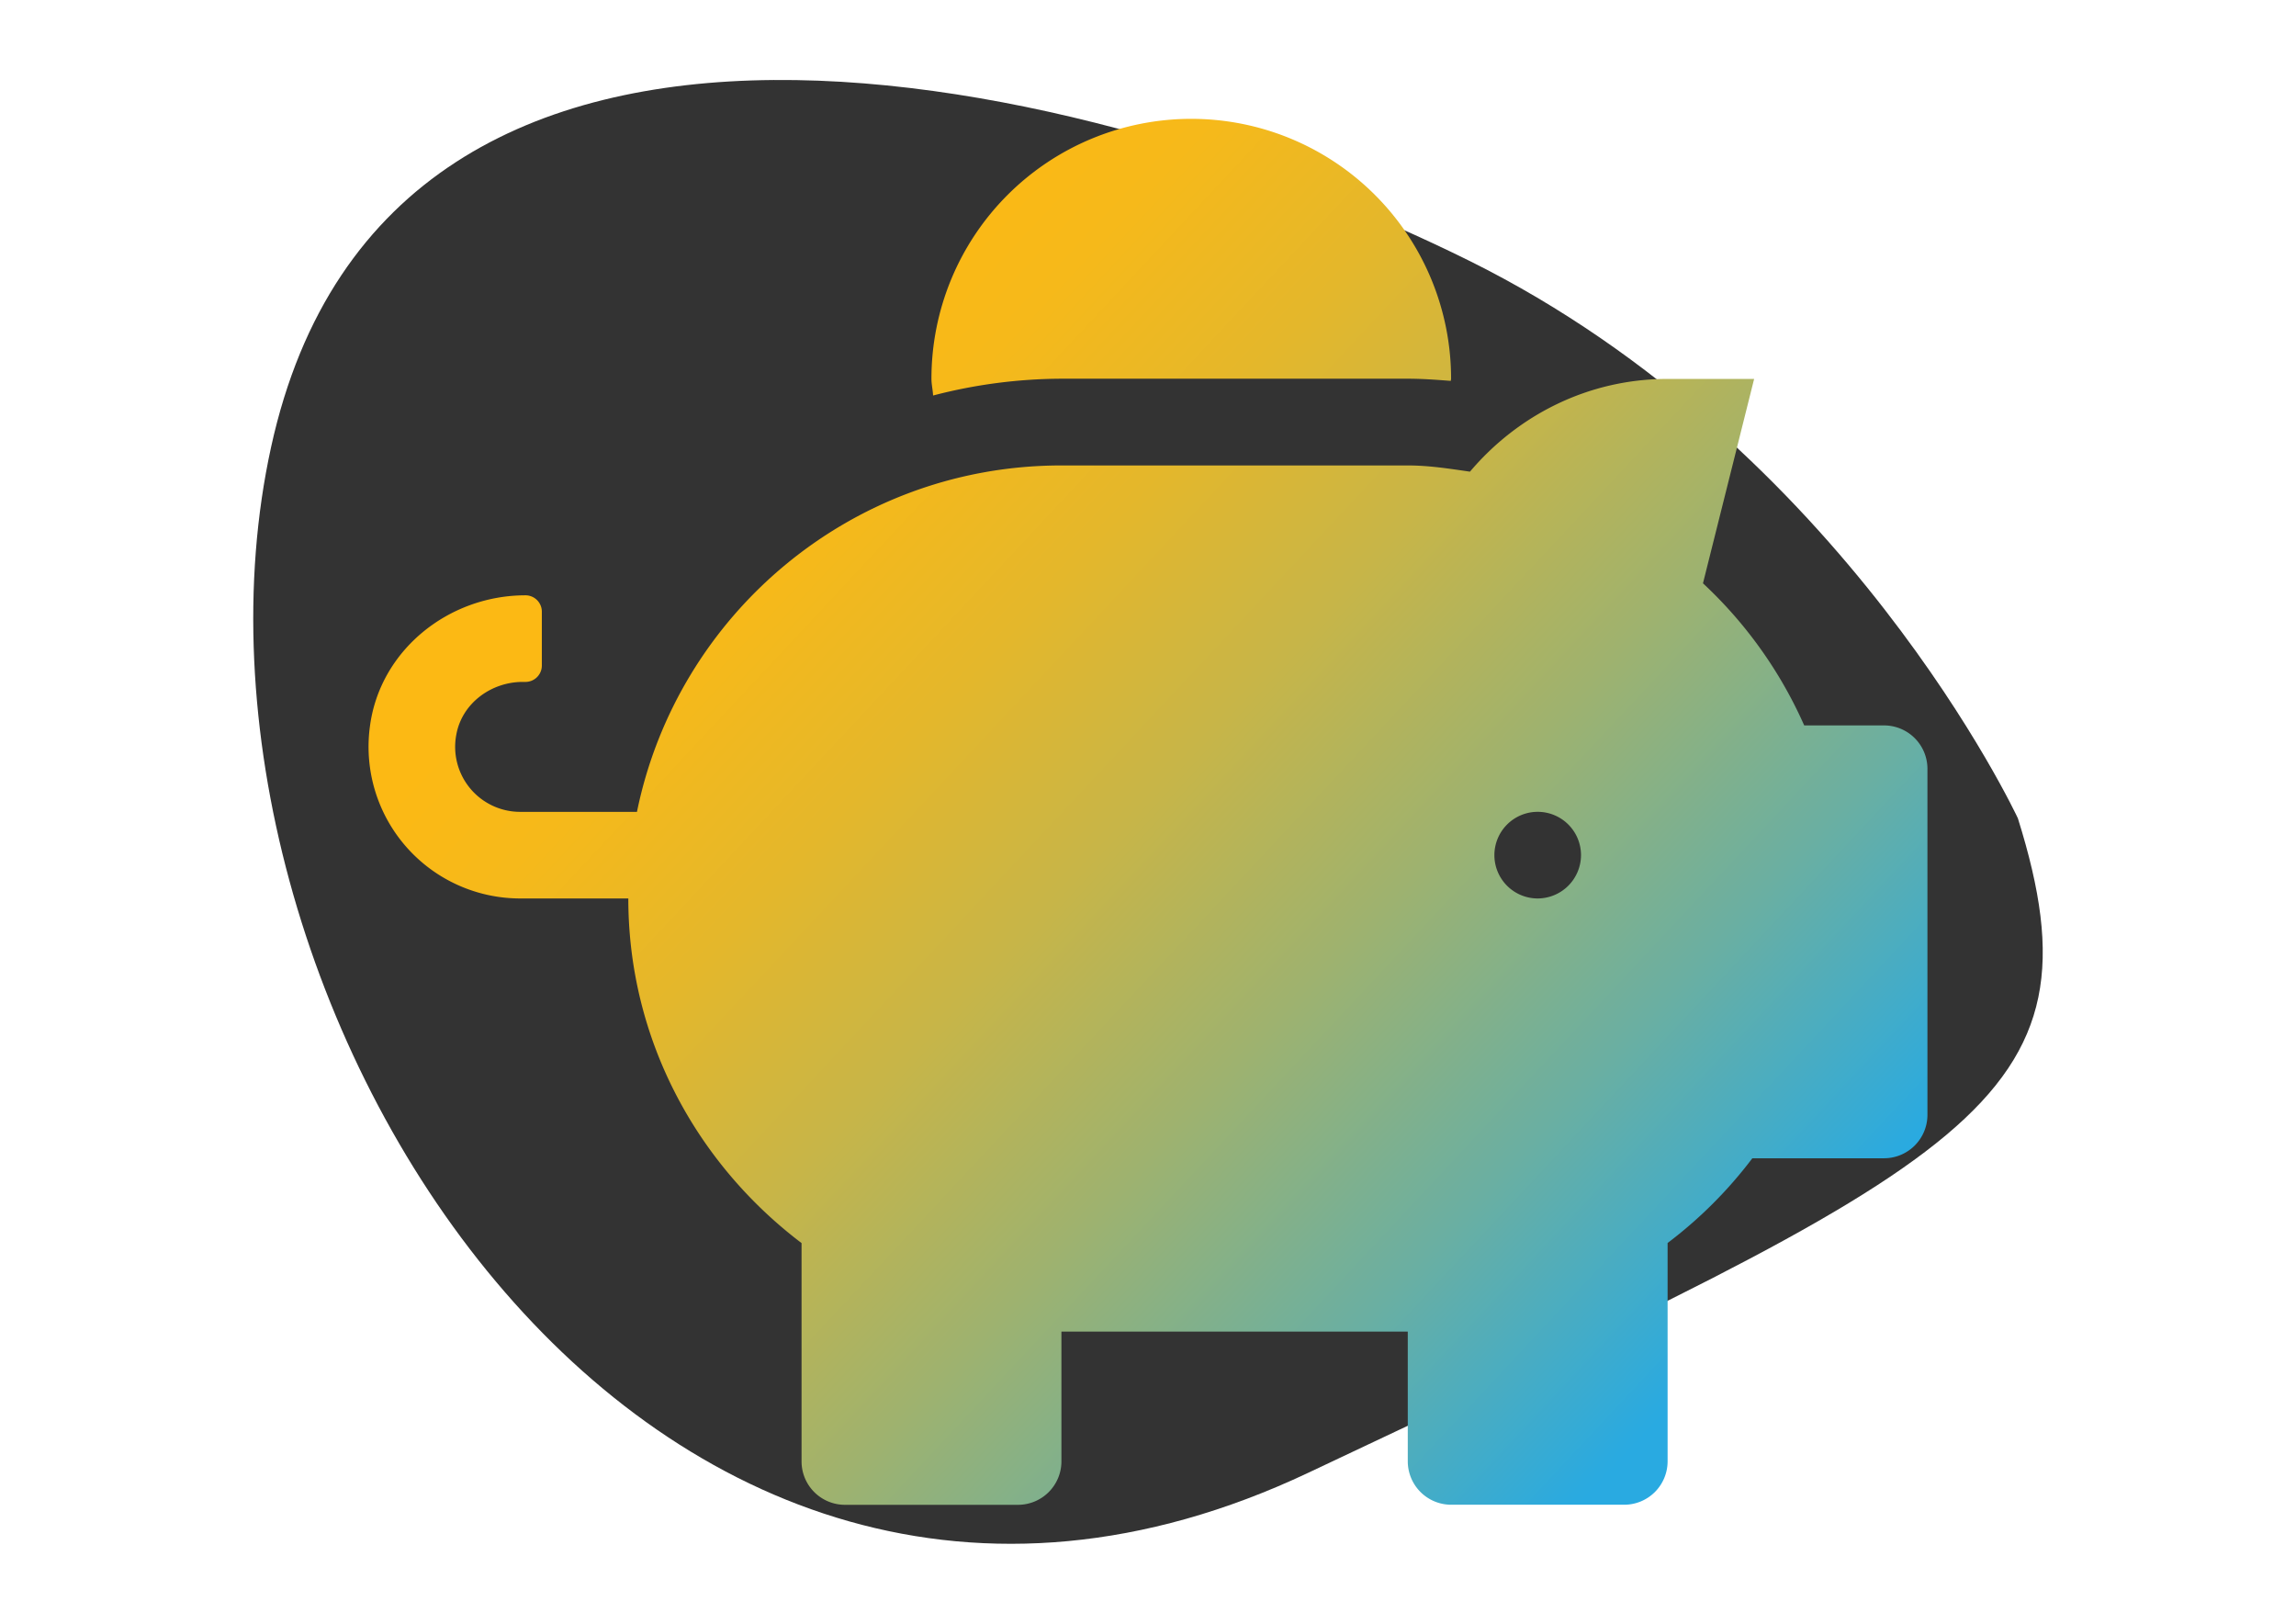
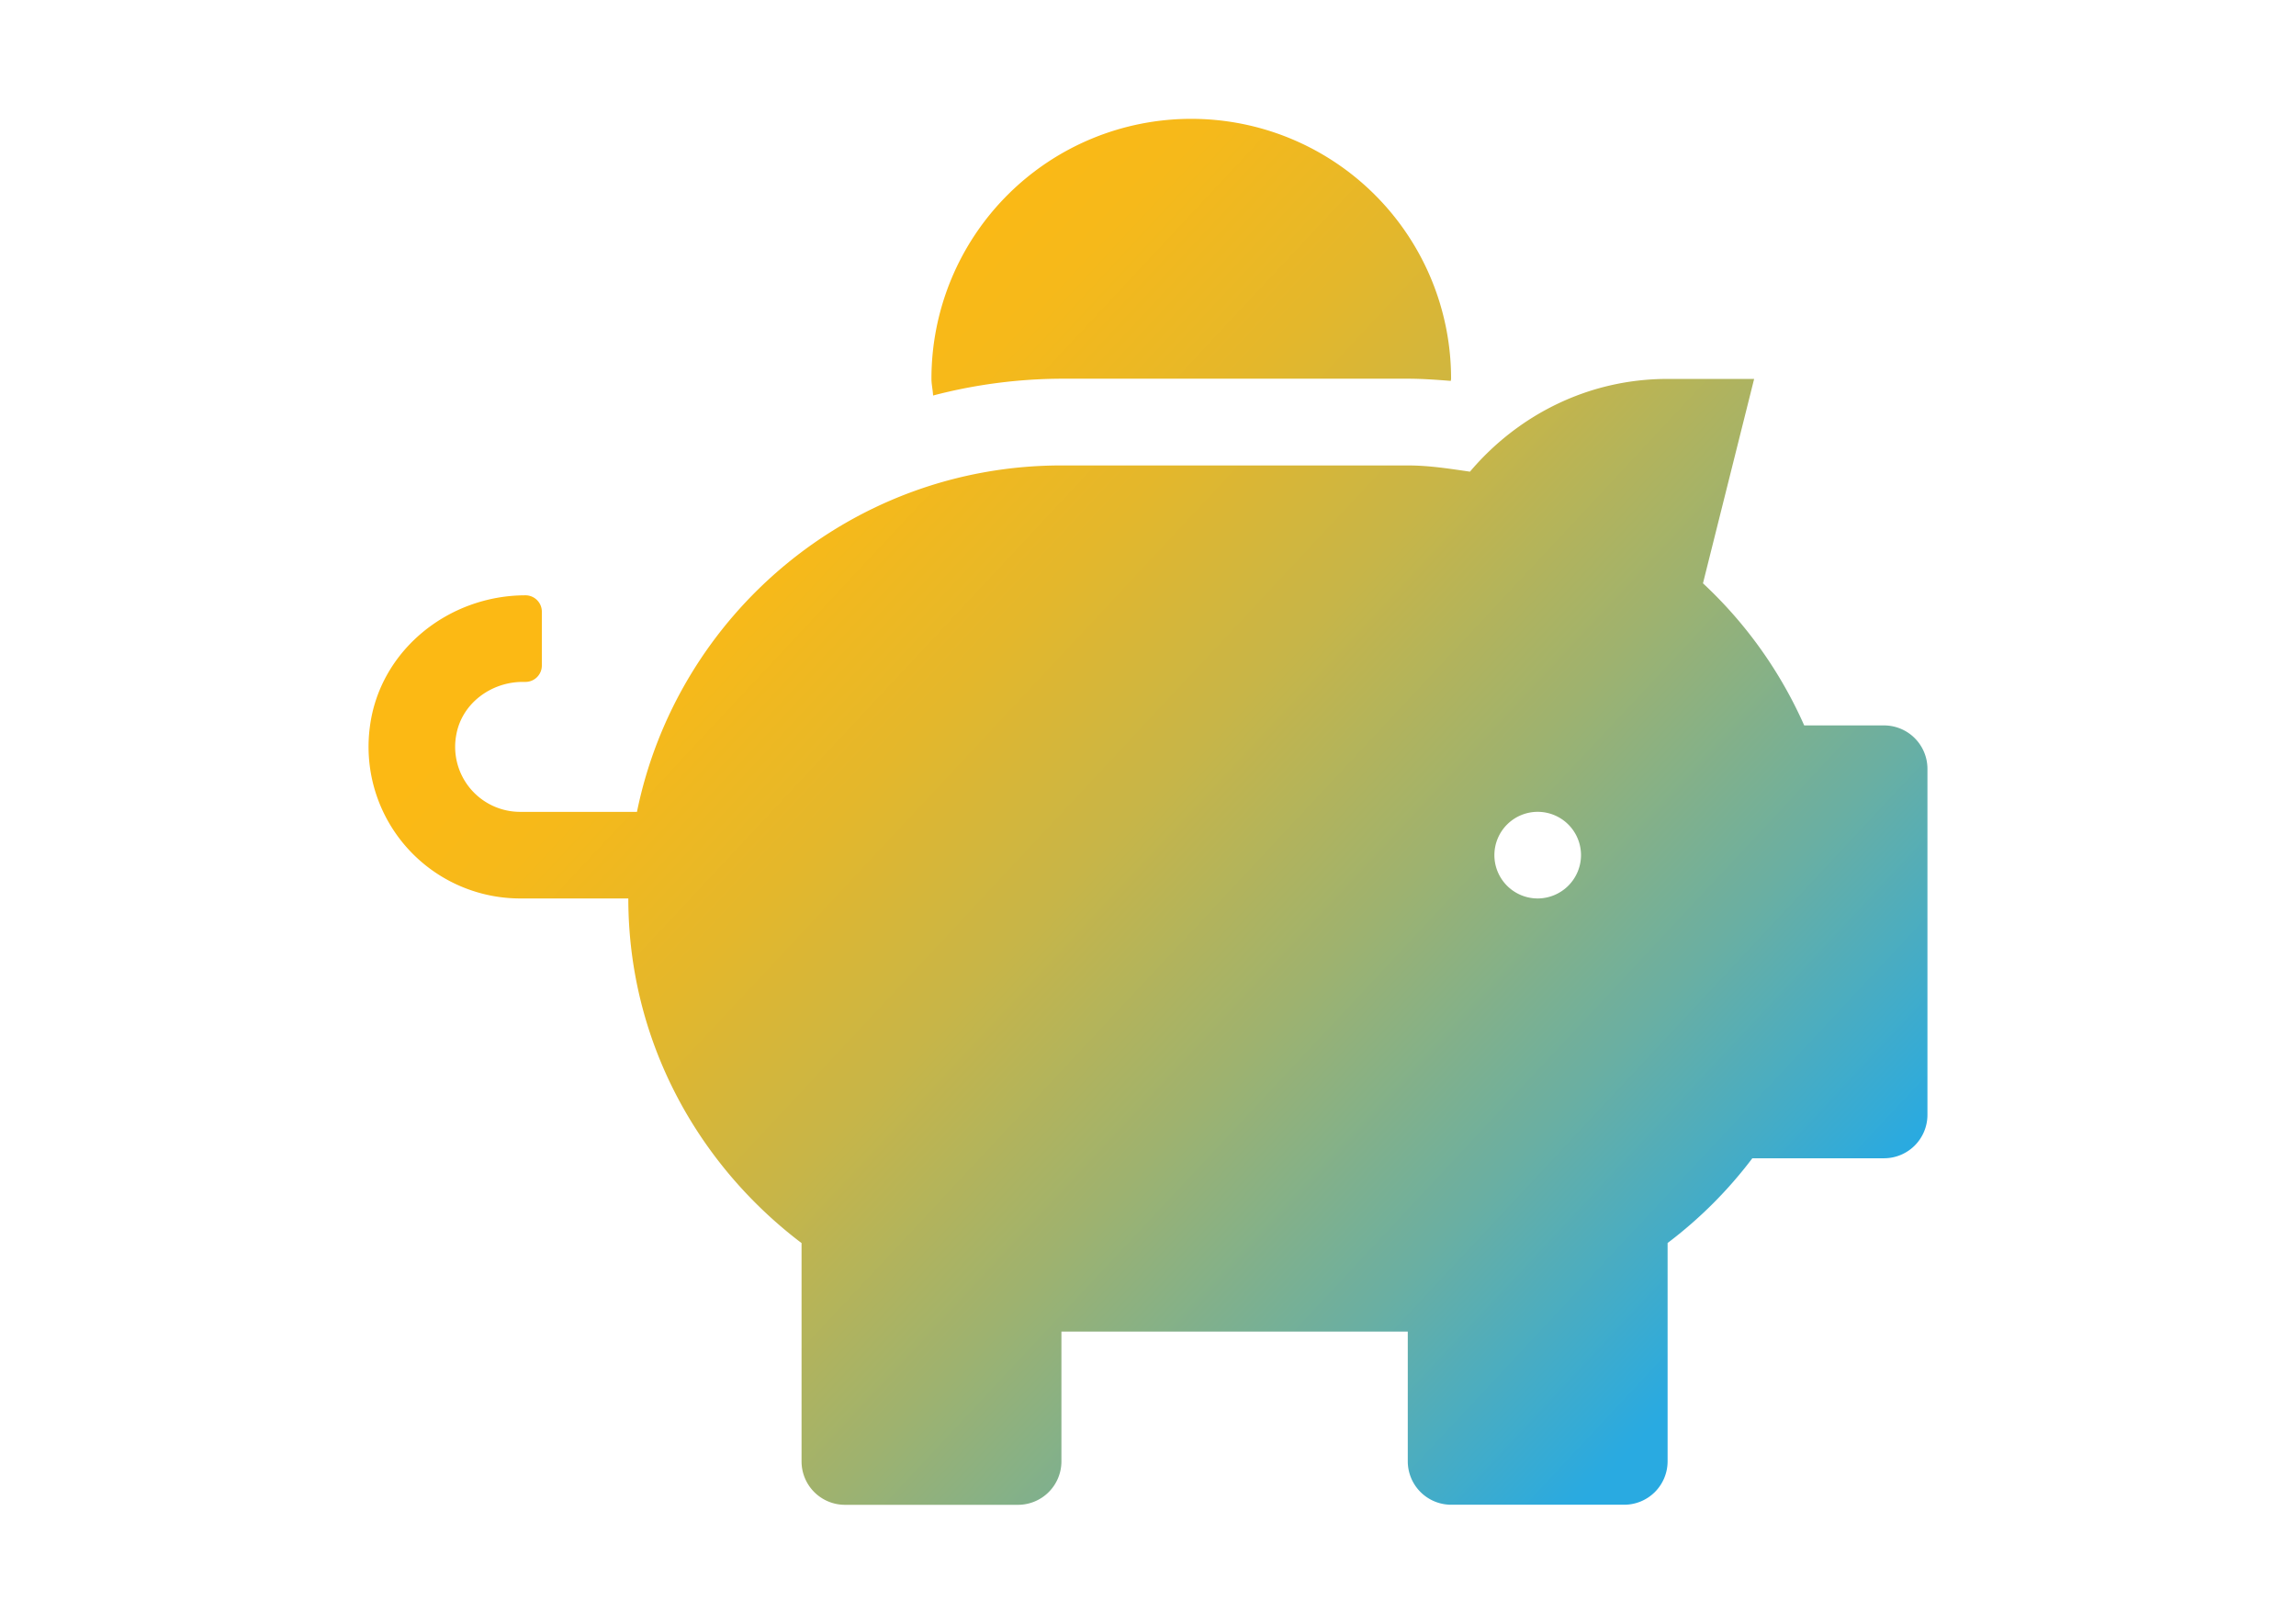
<svg xmlns="http://www.w3.org/2000/svg" id="Layer_1" data-name="Layer 1" viewBox="0 0 841.89 595.28">
  <defs>
    <style>.cls-1{fill:#333;}.cls-2{fill:url(#linear-gradient);}</style>
    <linearGradient id="linear-gradient" x1="270.88" y1="156.11" x2="633.2" y2="494.54" gradientUnits="userSpaceOnUse">
      <stop offset="0" stop-color="#fcb914" />
      <stop offset="0.1" stop-color="#f6b91a" />
      <stop offset="0.25" stop-color="#e4b72b" />
      <stop offset="0.41" stop-color="#c7b548" />
      <stop offset="0.59" stop-color="#9eb26f" />
      <stop offset="0.79" stop-color="#6aafa2" />
      <stop offset="0.99" stop-color="#2baadf" />
      <stop offset="1" stop-color="#29aae1" />
    </linearGradient>
  </defs>
-   <path class="cls-1" d="M739.91,300S676.62,163.91,538.64,95.55,143.07-35.46,99.4,163.91s136.71,491.14,380.38,376S772.82,405.05,739.91,300Z" />
  <path class="cls-2" d="M706.75,281.76v127a15.93,15.93,0,0,1-15.88,15.88H642.54a158.72,158.72,0,0,1-31.07,31.06v80.08a15.92,15.92,0,0,1-15.87,15.88H532.08a15.93,15.93,0,0,1-15.88-15.88V488.18h-127v47.63a15.93,15.93,0,0,1-15.88,15.88H309.79a15.92,15.92,0,0,1-15.88-15.88V455.73c-38.31-29-63.52-74.53-63.52-126.34H190.7a55.61,55.61,0,0,1-55.08-62.91c3.57-28,28.78-48.23,57.06-48.23a6,6,0,0,1,6,5.95v19.85a6,6,0,0,1-6,5.95h-1c-11.51,0-22.13,7.74-24.31,19.06a23.84,23.84,0,0,0,23.32,28.58h42.87c14.78-72.45,78.79-127,155.61-127h127c7.85,0,15.29,1.19,22.83,2.28,17.47-20.64,43.27-34,72.44-34h31.76l-18.76,74.93a159.09,159.09,0,0,1,37.12,52.1h29.28A15.93,15.93,0,0,1,706.75,281.76ZM342.14,145c-.1-2.09-.6-4.07-.6-6.16a95.27,95.27,0,0,1,190.54,0c0,.3-.1.5-.1.8-5.16-.4-10.42-.8-15.78-.8h-127A188.61,188.61,0,0,0,342.14,145ZM579.72,313.52a15.88,15.88,0,1,0-15.88,15.87A15.93,15.93,0,0,0,579.72,313.52Z" />
</svg>